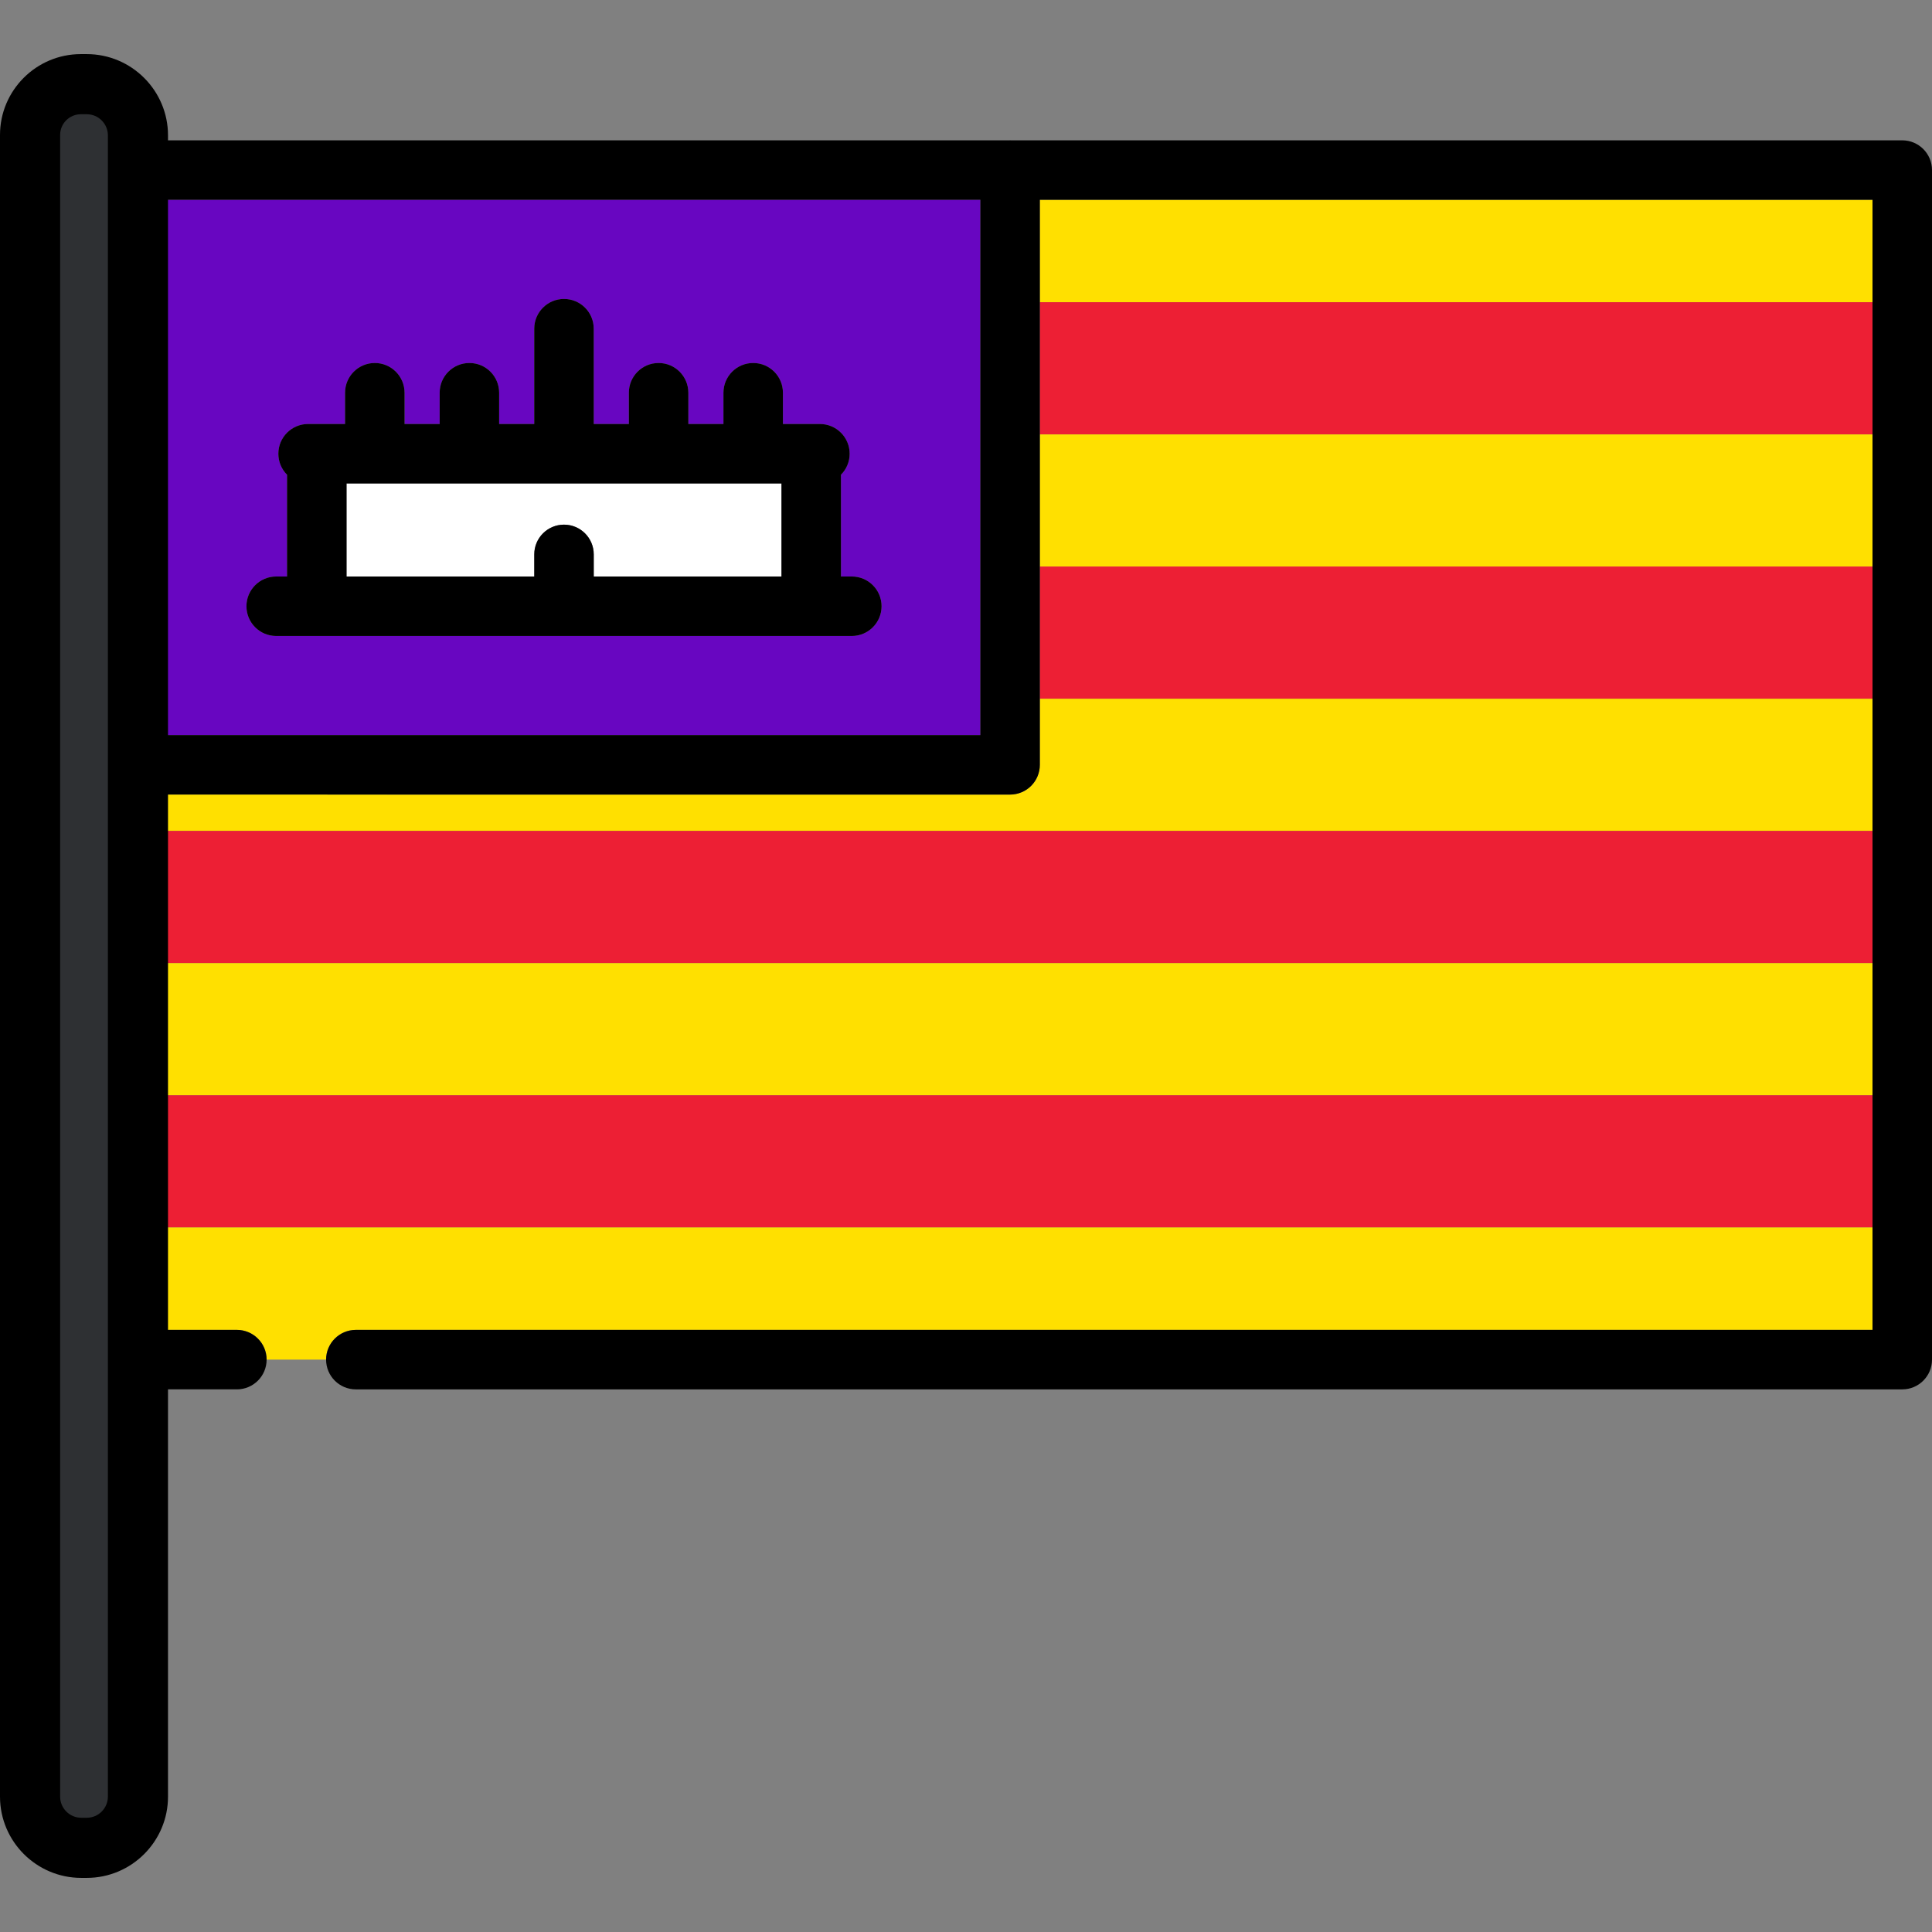
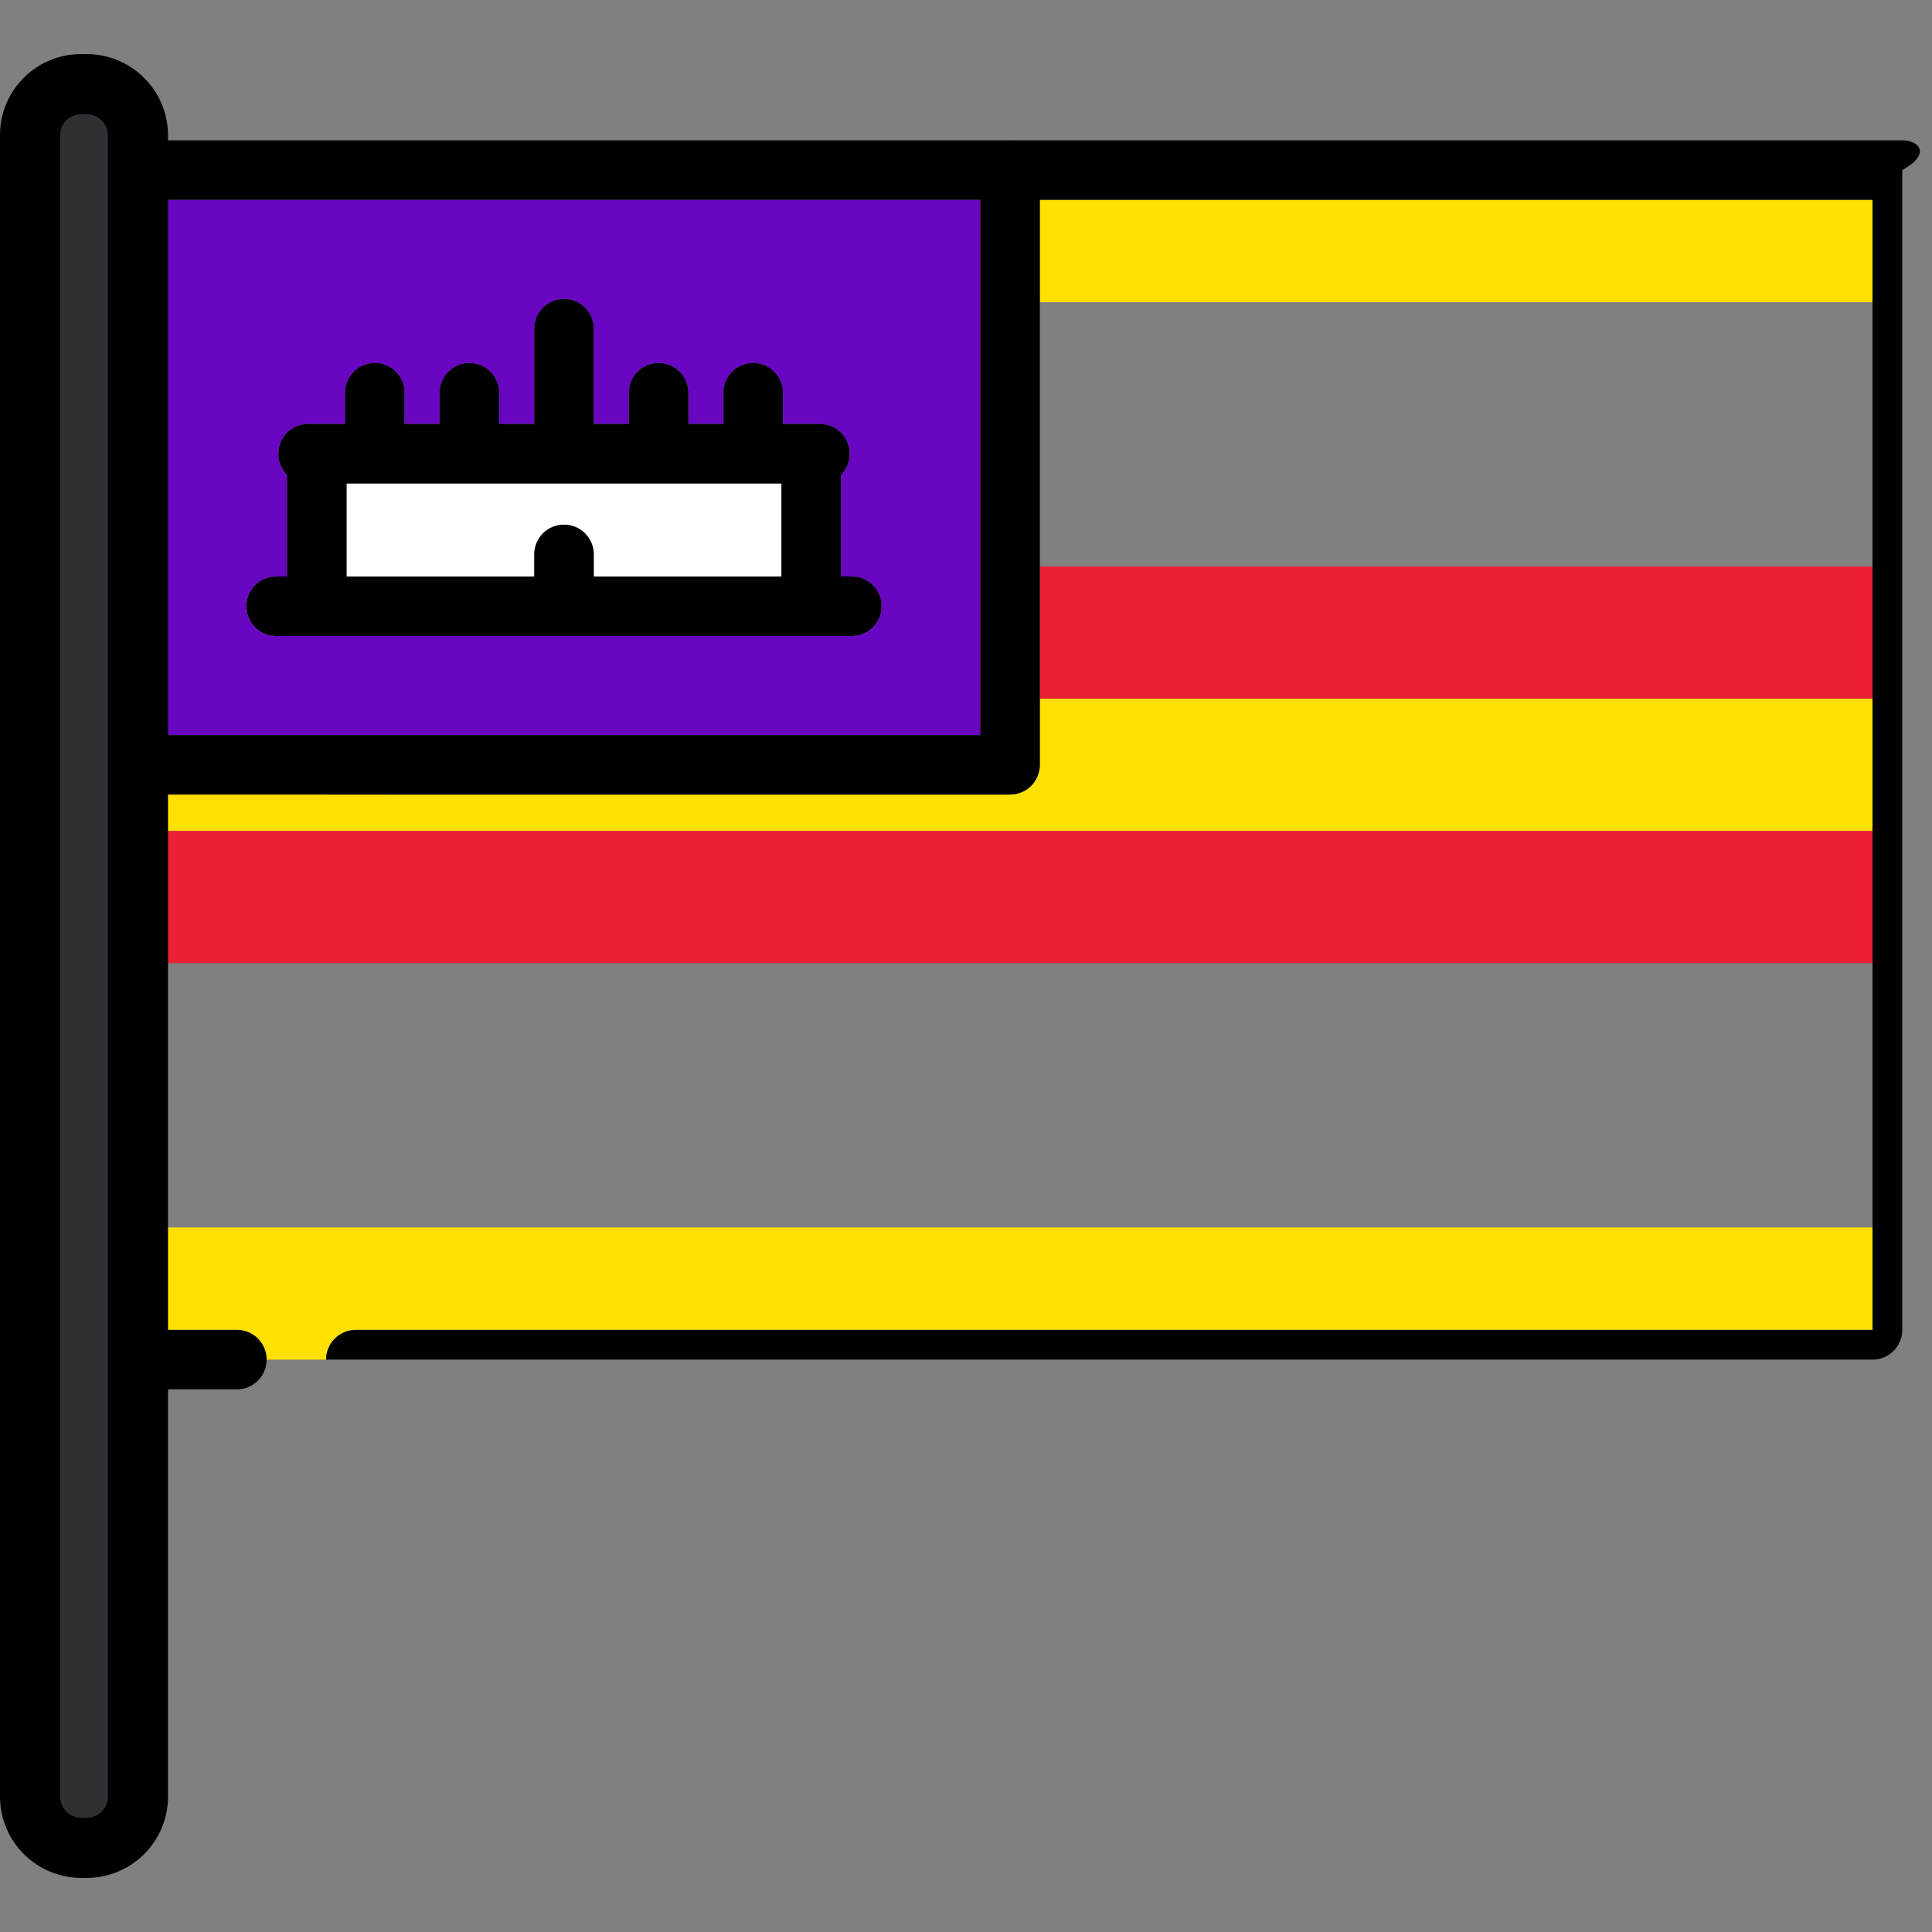
<svg xmlns="http://www.w3.org/2000/svg" version="1.1" id="Layer_1" viewBox="0 0 512 512" xml:space="preserve">
  <rect x="0" y="0" width="512" height="512" fill="#808080" stroke="none" />
  <rect x="275.566" y="52.952" style="fill:#FFE000;" width="220.67" height="27.147" />
-   <rect x="275.566" y="80.093" style="fill:#ED1F34;" width="220.67" height="35.027" />
-   <rect x="275.566" y="115.126" style="fill:#FFE000;" width="220.67" height="35.027" />
  <rect x="275.566" y="150.148" style="fill:#ED1F34;" width="220.67" height="35.027" />
  <path style="fill:#FFE000;" d="M496.237,185.178H275.565v17.514c0,2.09-0.83,4.094-2.307,5.573c-1.48,1.479-3.483,2.308-5.574,2.308  l-228.553-0.005v9.637h457.106L496.237,185.178L496.237,185.178z" />
  <rect x="39.132" y="220.202" style="fill:#ED1F34;" width="457.103" height="35.028" />
-   <rect x="39.132" y="255.235" style="fill:#FFE000;" width="457.103" height="35.027" />
-   <rect x="39.132" y="290.257" style="fill:#ED1F34;" width="457.103" height="35.028" />
  <path style="fill:#FFE000;" d="M94.299,352.433h401.938v-27.146H39.132v27.146h23.643c4.353,0,7.881,3.529,7.881,7.882h15.763  C86.419,355.962,89.946,352.433,94.299,352.433z" />
  <path style="fill:#6806C1;" d="M259.803,52.952H39.132v141.856l220.671,0.004V52.952z M73.767,120.242  c0-4.353,3.528-7.881,7.881-7.881h9.8v-8.285c0-4.353,3.529-7.882,7.882-7.882s7.882,3.529,7.882,7.882v8.285h9.306v-8.285  c0-4.353,3.528-7.882,7.881-7.882c4.354,0,7.882,3.529,7.882,7.882v8.285h9.306V87.103c0-4.354,3.528-7.881,7.882-7.881  c4.353,0,7.881,3.527,7.881,7.881v25.259h9.307v-8.285c0-4.353,3.528-7.882,7.881-7.882s7.882,3.529,7.882,7.882v8.285h9.305v-8.285  c0-4.353,3.528-7.882,7.881-7.882c4.354,0,7.882,3.529,7.882,7.882v8.285h9.801c4.353,0,7.881,3.528,7.881,7.881  c0,2.177-0.881,4.145-2.305,5.57v26.965h2.881c4.354,0,7.882,3.529,7.882,7.882c0,4.353-3.528,7.882-7.882,7.882H73.192  c-4.354,0-7.881-3.529-7.881-7.882c0-4.353,3.527-7.882,7.881-7.882h2.882v-26.965C74.648,124.388,73.767,122.419,73.767,120.242z" />
  <path style="fill:#FFFFFF;" d="M207.1,128.124H91.836v24.654h49.75v-5.86c0-4.353,3.528-7.881,7.882-7.881  c4.353,0,7.881,3.528,7.881,7.881v5.86H207.1L207.1,128.124L207.1,128.124z" />
  <path d="M76.073,152.778h-2.882c-4.354,0-7.881,3.529-7.881,7.882c0,4.353,3.527,7.882,7.881,7.882h152.551  c4.354,0,7.882-3.529,7.882-7.882c0-4.353-3.528-7.882-7.882-7.882h-2.881v-26.965c1.424-1.426,2.305-3.394,2.305-5.57  c0-4.353-3.528-7.881-7.881-7.881h-9.801v-8.285c0-4.353-3.528-7.882-7.882-7.882c-4.353,0-7.881,3.529-7.881,7.882v8.285h-9.305  v-8.285c0-4.353-3.529-7.882-7.882-7.882c-4.353,0-7.881,3.529-7.881,7.882v8.285h-9.307V87.103c0-4.354-3.528-7.881-7.881-7.881  c-4.354,0-7.882,3.527-7.882,7.881v25.259h-9.306v-8.285c0-4.353-3.528-7.882-7.882-7.882c-4.353,0-7.881,3.529-7.881,7.882v8.285  h-9.306v-8.285c0-4.353-3.529-7.882-7.882-7.882c-4.353,0-7.882,3.529-7.882,7.882v8.285h-9.8c-4.353,0-7.881,3.528-7.881,7.881  c0,2.177,0.881,4.145,2.306,5.57v26.965H76.073z M157.349,152.778v-5.86c0-4.353-3.528-7.881-7.881-7.881  c-4.354,0-7.882,3.528-7.882,7.881v5.86h-49.75v-24.654H207.1v24.654H157.349z" />
-   <path d="M504.118,37.189H267.888c-0.068-0.002-0.135-0.011-0.203-0.011s-0.135,0.008-0.203,0.011H31.25  c-4.353,0-7.881,3.529-7.881,7.882v315.244c0,4.353,3.528,7.882,7.881,7.882h31.525c4.353,0,7.881-3.529,7.881-7.882l0,0  c0-4.353-3.528-7.882-7.881-7.882H39.132v-27.146v-35.028v-35.027v-35.028v-9.637l228.553,0.006c2.09,0,4.094-0.83,5.574-2.308  c1.478-1.479,2.307-3.482,2.307-5.573v-17.514v-35.027v-35.027V80.097V52.952h220.672v27.147v35.027v35.027v35.027v35.027v35.028  v35.027v35.028v27.146H94.299c-4.354,0-7.881,3.529-7.882,7.882l0,0c0,4.353,3.528,7.882,7.882,7.882h409.819  c4.354,0,7.882-3.529,7.882-7.882V45.071C512,40.718,508.472,37.189,504.118,37.189z M39.132,52.952h220.671v141.86l-220.671-0.004  C39.132,194.808,39.132,52.952,39.132,52.952z" />
+   <path d="M504.118,37.189H267.888c-0.068-0.002-0.135-0.011-0.203-0.011s-0.135,0.008-0.203,0.011H31.25  c-4.353,0-7.881,3.529-7.881,7.882v315.244c0,4.353,3.528,7.882,7.881,7.882h31.525c4.353,0,7.881-3.529,7.881-7.882l0,0  c0-4.353-3.528-7.882-7.881-7.882H39.132v-27.146v-35.028v-35.027v-35.028v-9.637l228.553,0.006c2.09,0,4.094-0.83,5.574-2.308  c1.478-1.479,2.307-3.482,2.307-5.573v-17.514v-35.027v-35.027V80.097V52.952h220.672v27.147v35.027v35.027v35.027v35.027v35.028  v35.027v35.028v27.146H94.299c-4.354,0-7.881,3.529-7.882,7.882l0,0h409.819  c4.354,0,7.882-3.529,7.882-7.882V45.071C512,40.718,508.472,37.189,504.118,37.189z M39.132,52.952h220.671v141.86l-220.671-0.004  C39.132,194.808,39.132,52.952,39.132,52.952z" />
  <path style="fill:#2E3033;" d="M21.536,488.1c-6.603,0-11.976-5.373-11.976-11.976V35.766c0-6.542,5.323-11.865,11.865-11.865h1.565  c6.604,0,11.976,5.373,11.976,11.976v440.247c0,6.604-5.373,11.976-11.976,11.976h-1.454V488.1z" />
  <path d="M22.99,14.34h-1.565C9.611,14.34,0,23.951,0,35.766v440.358C0,488,9.661,497.66,21.536,497.66h1.453  c11.876,0,21.536-9.661,21.536-21.536V35.876C44.526,24.001,34.865,14.34,22.99,14.34z M28.592,476.124  c0,3.089-2.513,5.602-5.602,5.602h-1.453c-3.089,0-5.602-2.513-5.602-5.602V35.766c0-3.028,2.463-5.492,5.492-5.492h1.565  c3.089,0,5.602,2.513,5.602,5.602v440.248H28.592z" />
</svg>